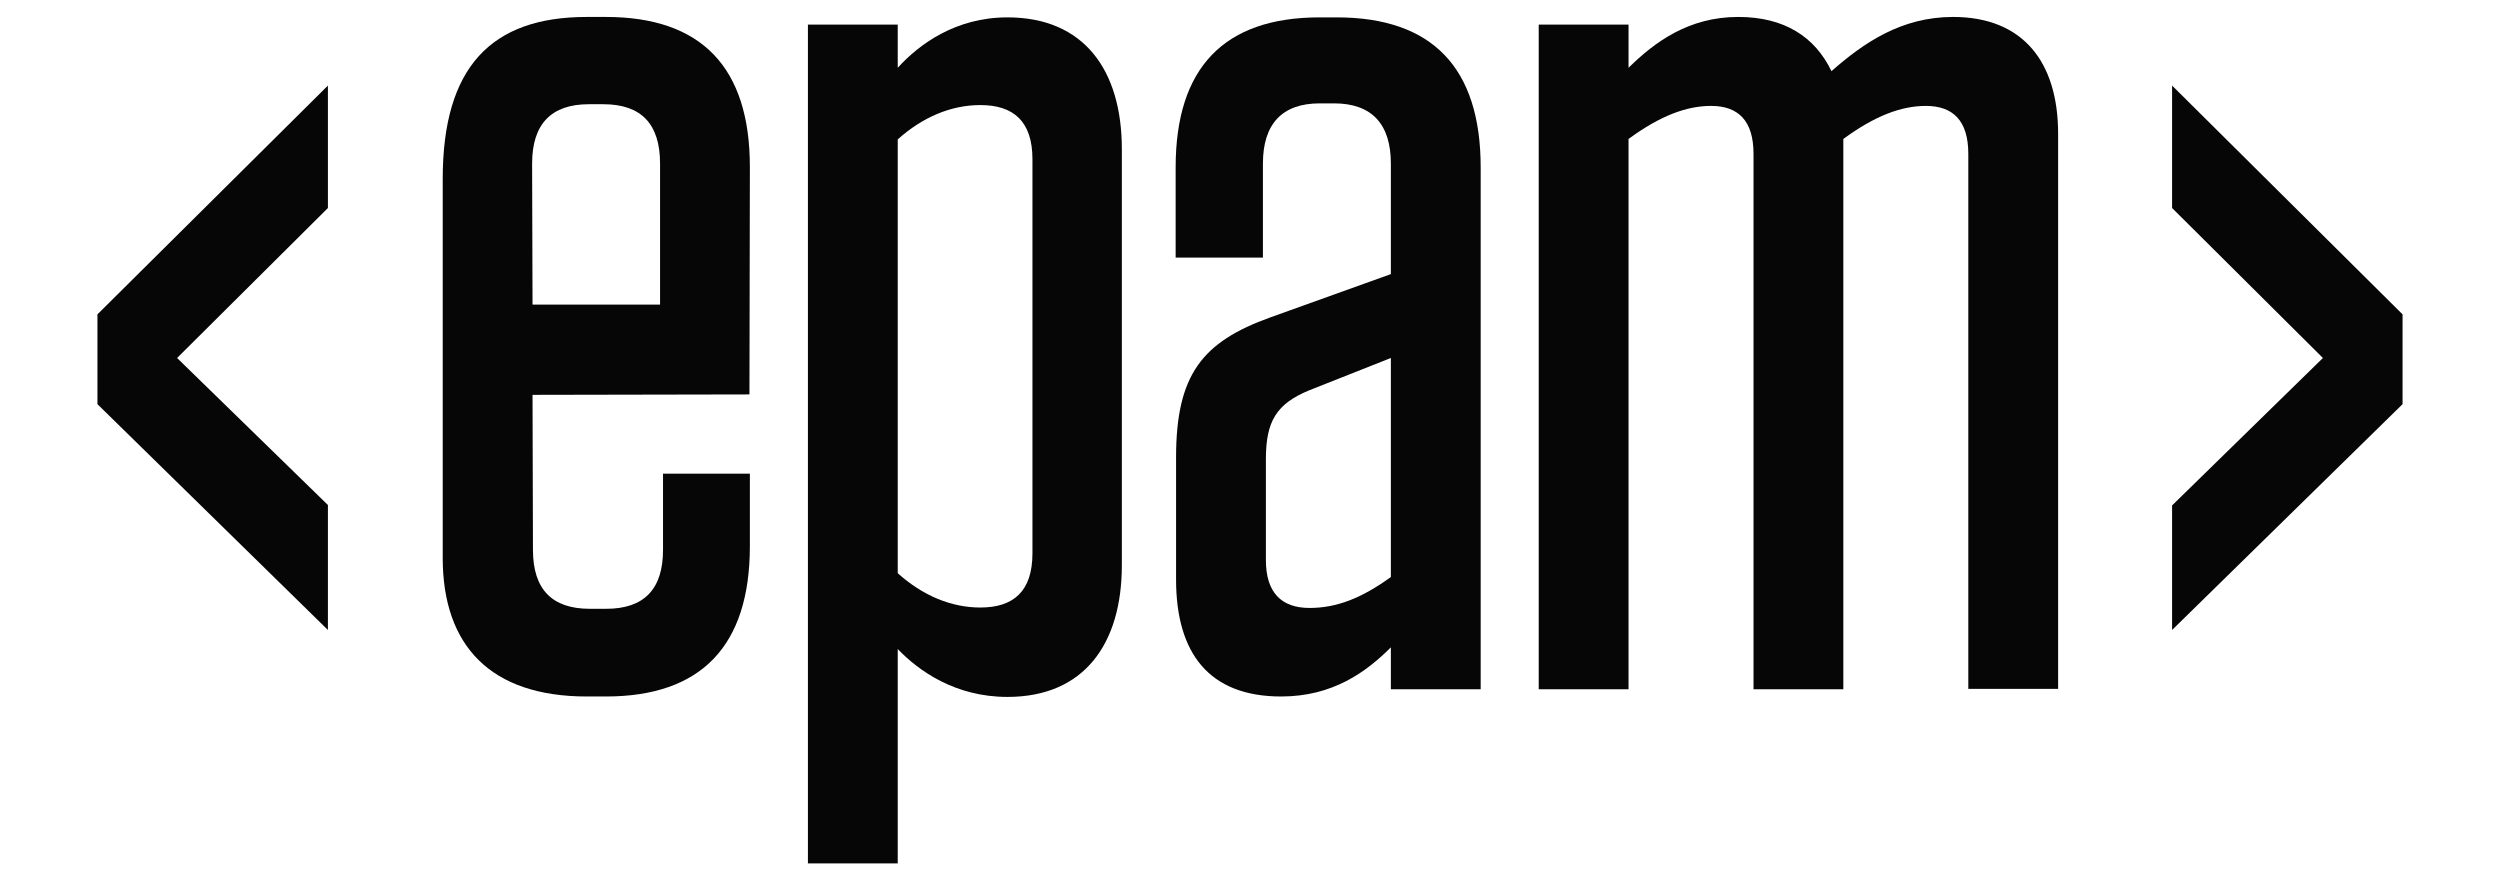
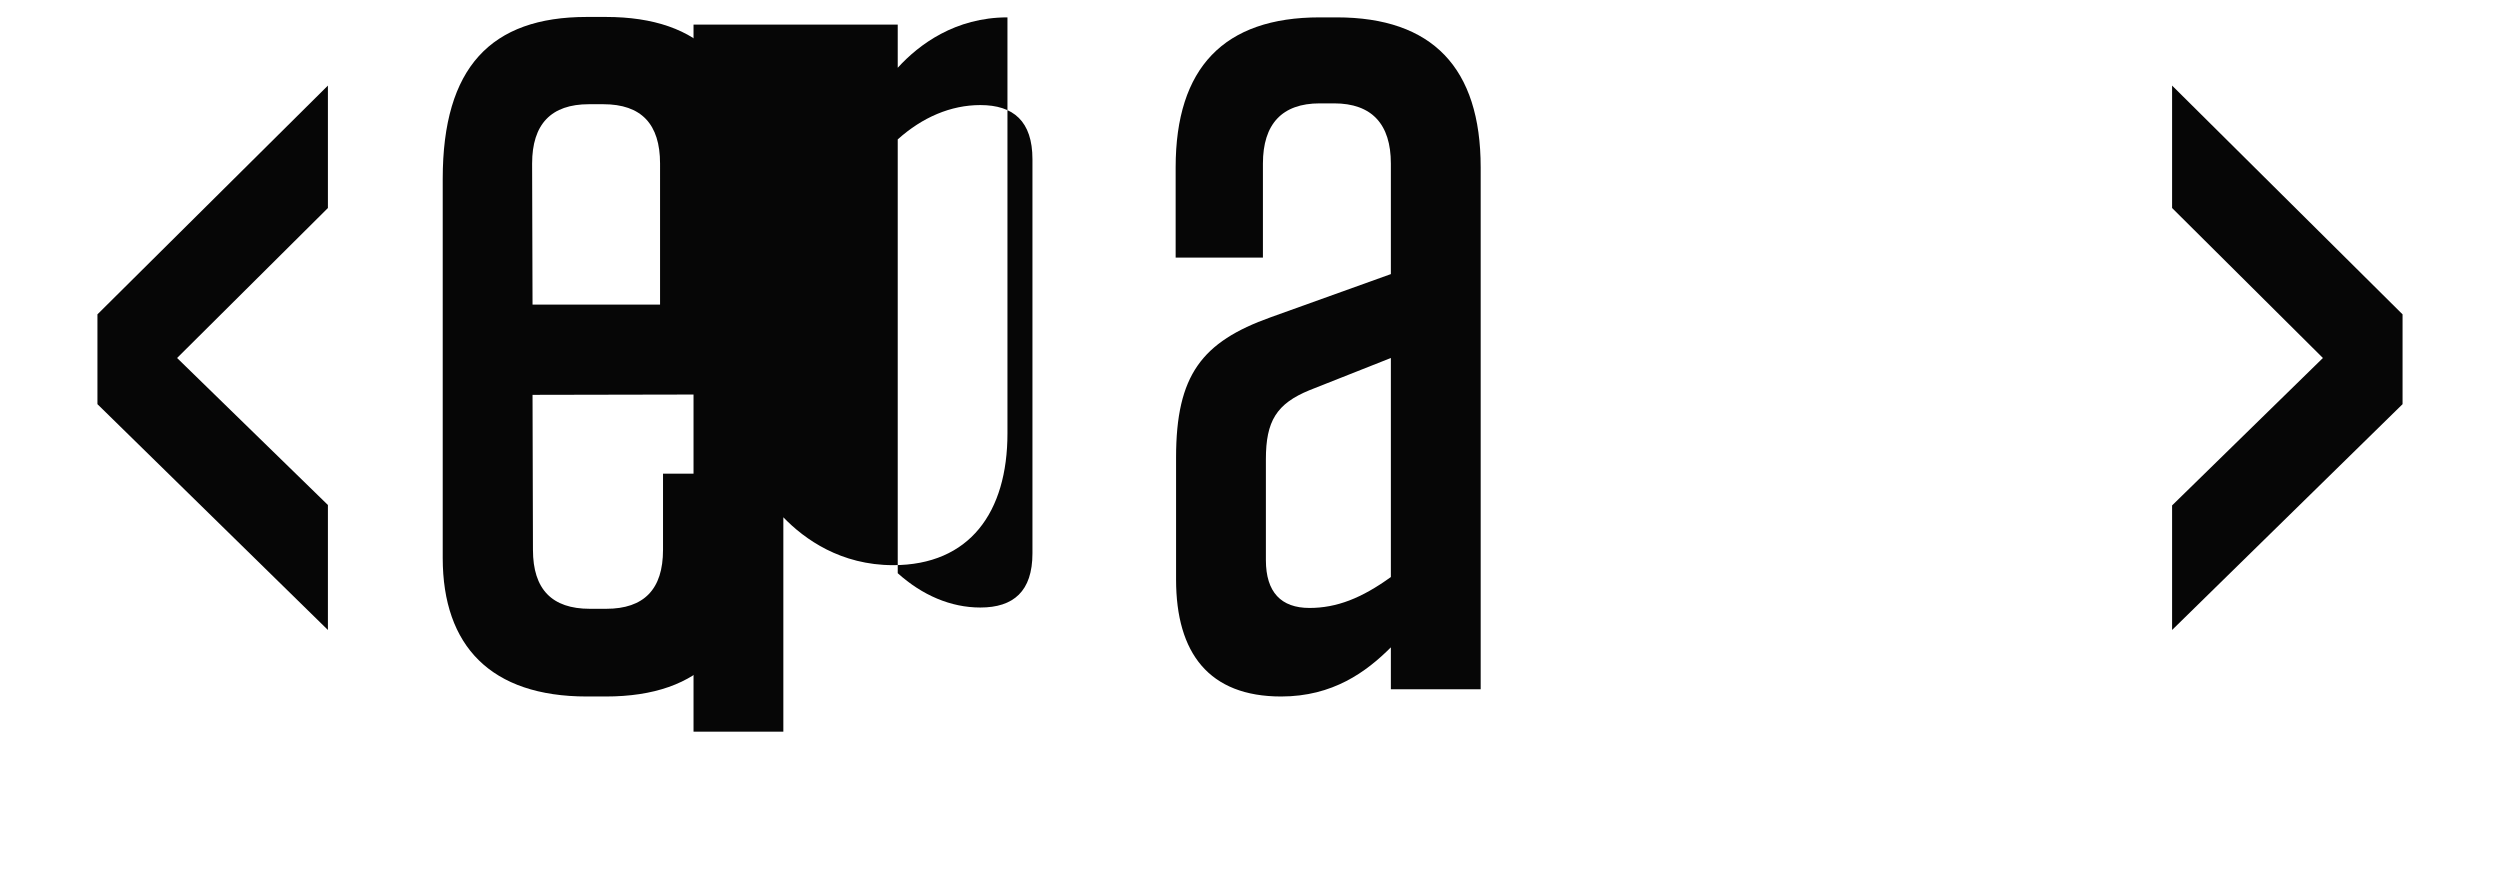
<svg xmlns="http://www.w3.org/2000/svg" version="1.1" id="Layer_1" x="0px" y="0px" viewBox="0 0 590.1 207.7" style="enable-background:new 0 0 590.1 207.7;" xml:space="preserve">
  <style type="text/css">
	.st0{fill:#060606;}
</style>
  <g>
    <g>
      <path class="st0" d="M125.7,71.9h30.1V38.6c0-9.3-4.4-14-13.4-14H139c-8.9,0-13.4,4.7-13.4,14L125.7,71.9L125.7,71.9z M125.7,93.2    l0.1,36.6c0,9.3,4.5,13.9,13.4,13.9h3.9c8.9,0,13.4-4.6,13.4-13.9v-18H177v17.1c0,23.5-11.4,35.5-34,35.5h-4.5    c-22.6,0-34-11.9-34-32.7V42.2c0-26.3,11.4-38.2,34-38.2h4.5c22.6,0,34,11.9,34,35.4l-0.1,53.7L125.7,93.2L125.7,93.2z" />
-       <path class="st0" d="M211.9,135.3c5.8,5.2,12.5,8.1,19.5,8.1c7.8,0,12.3-3.8,12.3-12.8v-93c0-9-4.5-12.8-12.3-12.8    c-7,0-13.7,2.9-19.5,8.1V135.3z M190.7,5.8h21.2V16c5-5.5,13.6-11.9,25.9-11.9c18.1,0,27,12.5,27,31.1v98.2    c0,18.6-8.9,31.1-27,31.1c-12.3,0-20.9-6.1-25.9-11.3v50.6h-21.2V5.8z" />
+       <path class="st0" d="M211.9,135.3c5.8,5.2,12.5,8.1,19.5,8.1c7.8,0,12.3-3.8,12.3-12.8v-93c0-9-4.5-12.8-12.3-12.8    c-7,0-13.7,2.9-19.5,8.1V135.3z M190.7,5.8h21.2V16c5-5.5,13.6-11.9,25.9-11.9v98.2    c0,18.6-8.9,31.1-27,31.1c-12.3,0-20.9-6.1-25.9-11.3v50.6h-21.2V5.8z" />
      <path class="st0" d="M328.3,136.2V84.5l-19.2,7.6c-7.8,3.2-10.3,7.3-10.3,16.3v23.8c0,7.6,3.6,11.3,10.3,11.3    C315.5,143.5,321.4,141.2,328.3,136.2 M277.6,108c0-19.5,6.1-27.3,22.3-33.1l28.4-10.2V38.6c0-9.3-4.5-14.2-13.4-14.2h-3.4    c-8.9,0-13.4,4.9-13.4,14.2v22.2h-20.6V39.5c0-23.5,11.4-35.4,34-35.4h4c22.6,0,34,11.9,34,35.4v123.2h-21.2v-9.9    c-5.8,5.8-13.7,11.6-25.9,11.6c-17,0-24.8-10.2-24.8-27.6V108z" />
-       <path class="st0" d="M435.1,162.7h-21.2V36.3c0-7.8-3.6-11.3-10-11.3c-5.8,0-12,2.3-19.5,7.8v129.9h-21.2V5.8h21.2V16    c6.2-6.1,14.2-12,25.9-12c10.9,0,18.1,4.7,22,12.8C439.9,10.1,448.8,4,461,4c16.4,0,24.8,10.5,24.8,27.6v131h-21.2V36.3    c0-7.8-3.6-11.3-10-11.3c-5.8,0-12,2.3-19.5,7.8L435.1,162.7L435.1,162.7z" />
    </g>
    <polygon class="st0" points="23,74.2 23,95.4 77.4,148.7 77.4,119.2 41.8,84.5 77.4,49.1 77.4,20.2  " />
    <polygon class="st0" points="512.7,49.1 548.3,84.5 512.7,119.3 512.7,148.7 567.1,95.4 567.1,74.2 512.7,20.2  " />
  </g>
</svg>